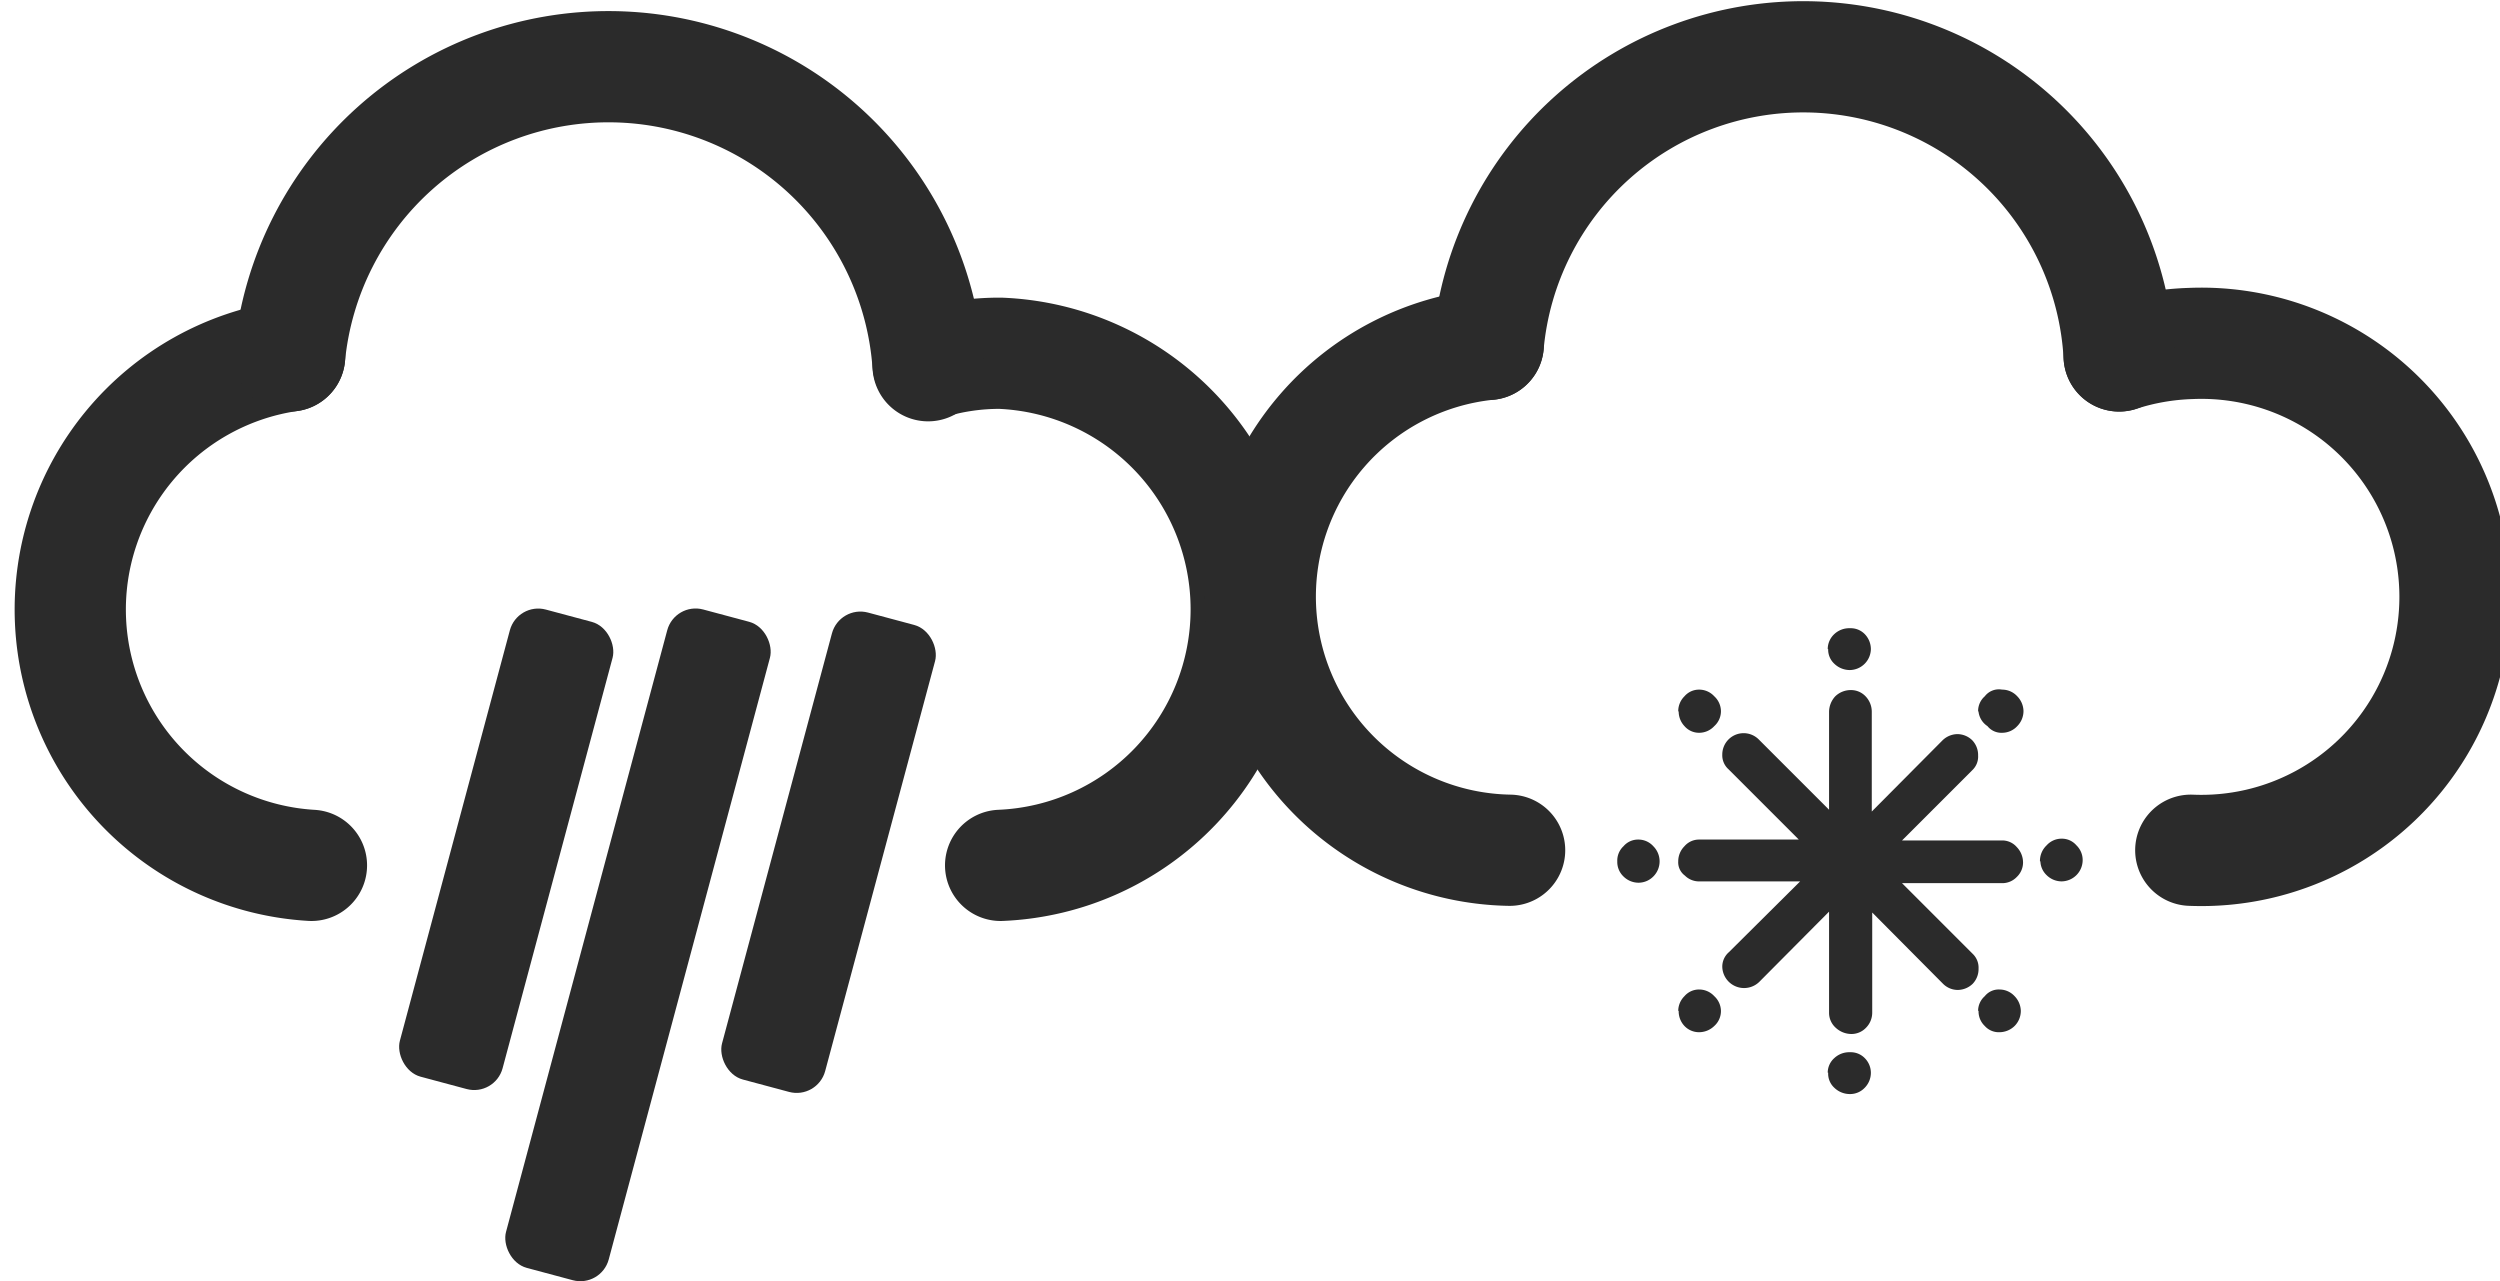
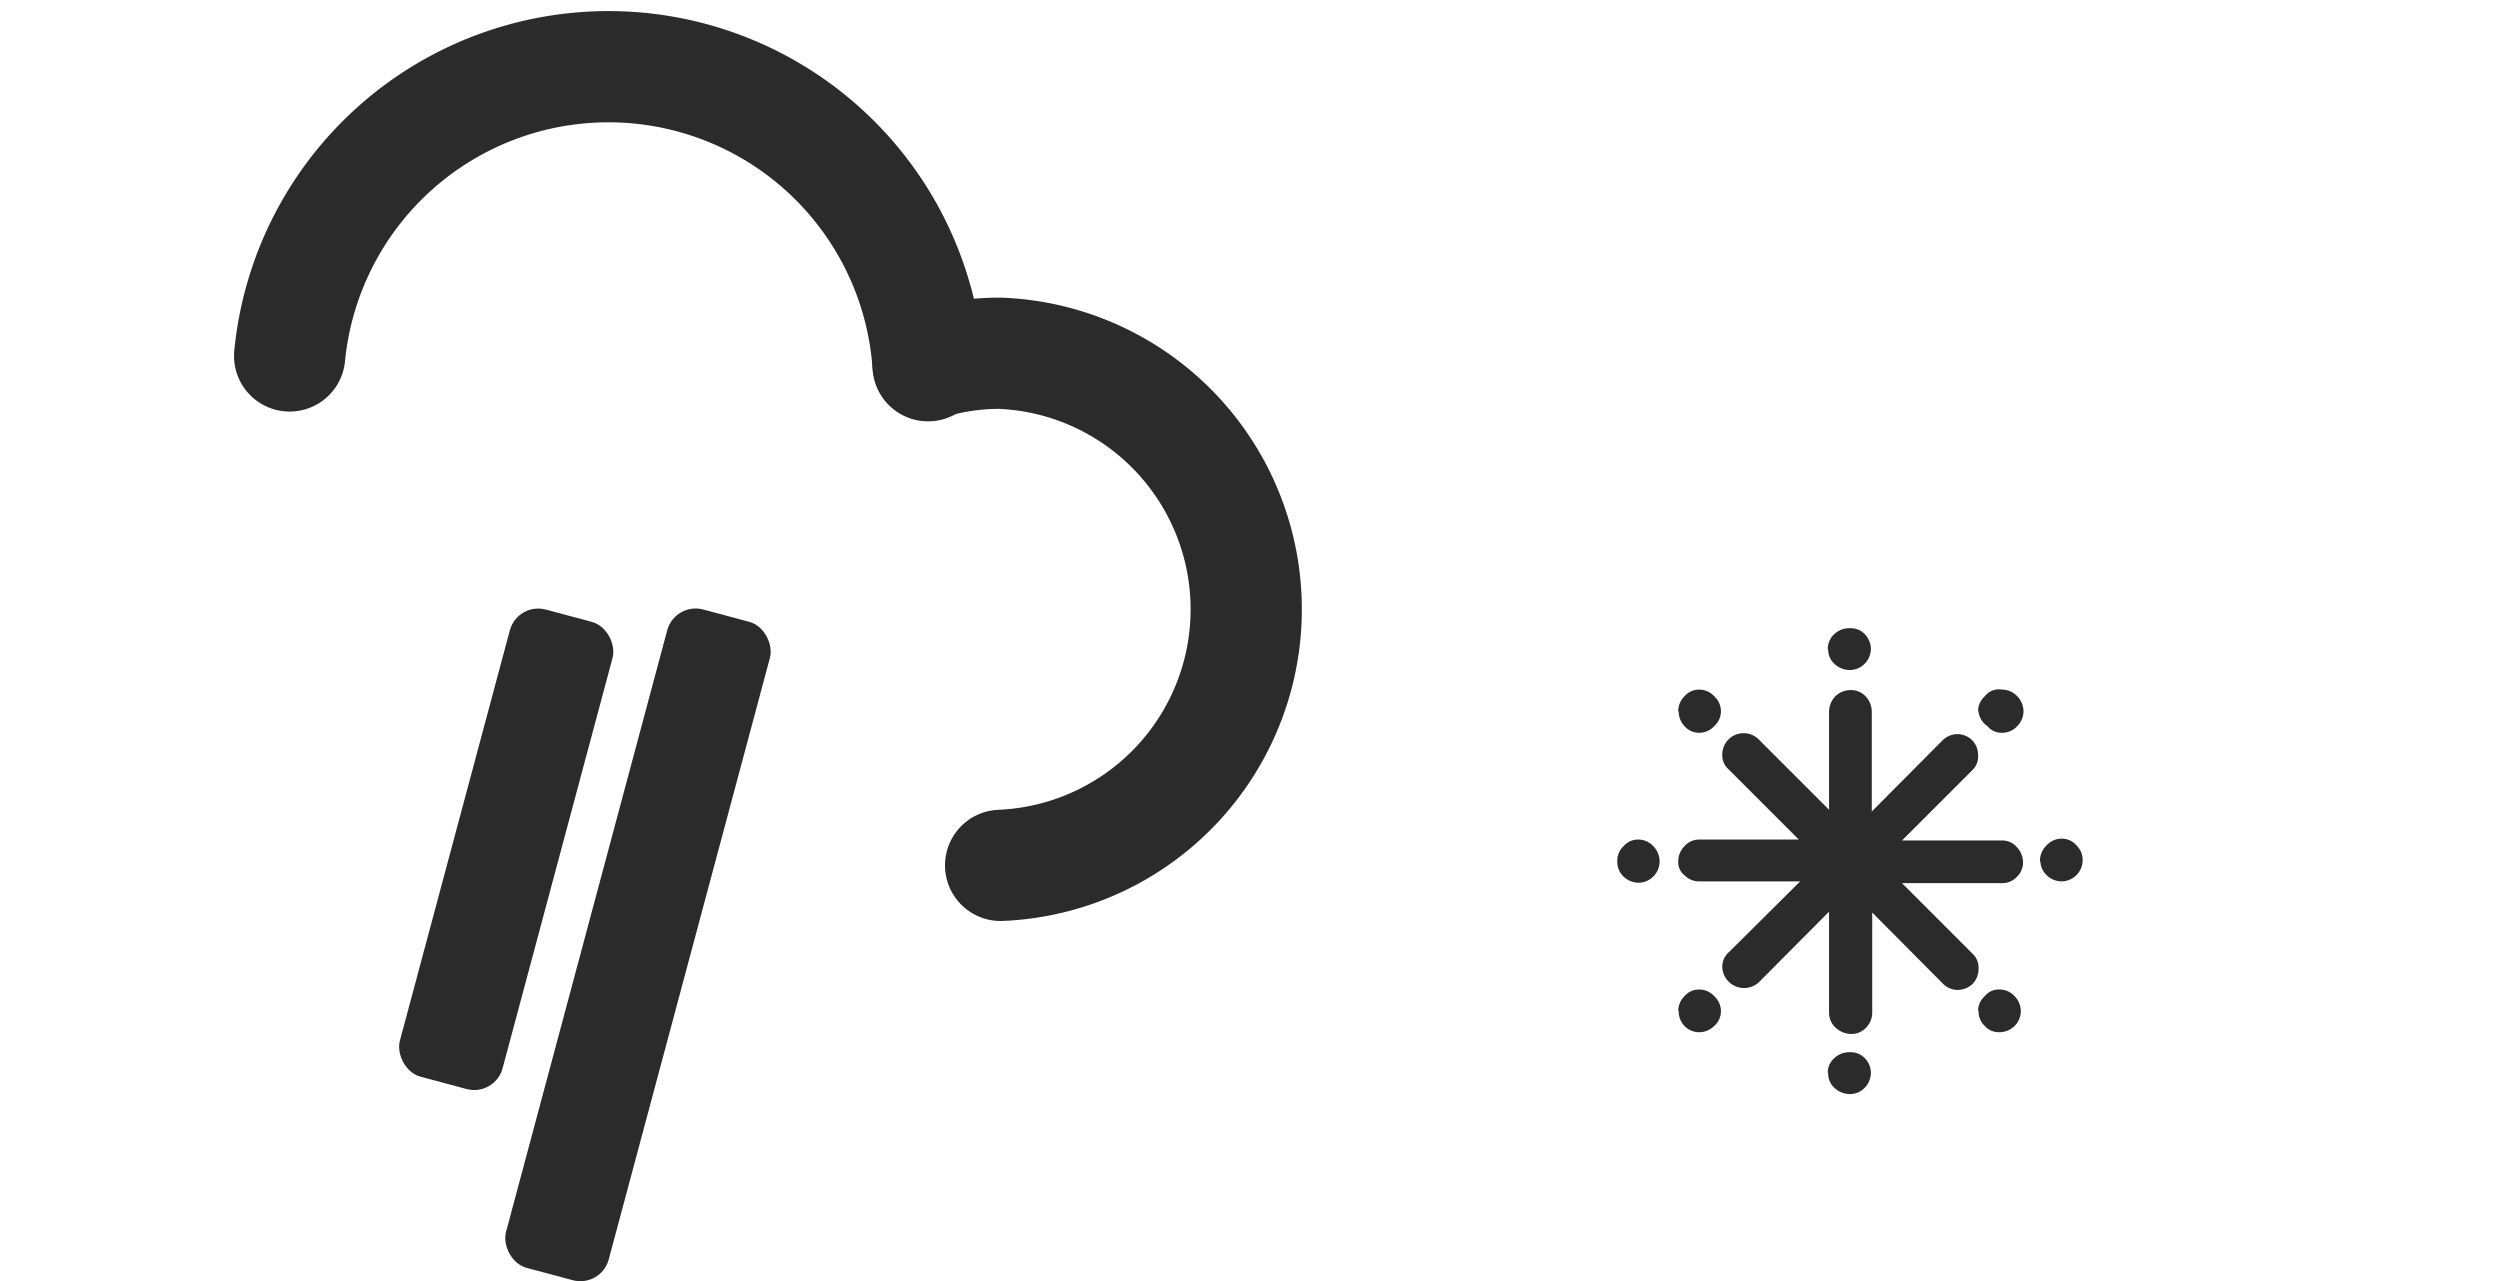
<svg xmlns="http://www.w3.org/2000/svg" viewBox="0 0 56.19 28.8">
  <defs>
    <style>.cls-1,.cls-2{fill:none;stroke:#2b2b2b;stroke-linecap:round;stroke-width:2.5px;}.cls-1{stroke-linejoin:round;}.cls-2{stroke-miterlimit:10;}.cls-3{fill:#2b2b2b;}</style>
  </defs>
  <g id="レイヤー_2" data-name="レイヤー 2">
    <g id="ICONOGRAPHY">
      <g id="Calque_17" data-name="Calque 17">
        <path class="cls-1" d="M22.49,19.45a5.76,5.76,0,0,0,0-11.51,5.45,5.45,0,0,0-1.63.24" />
-         <path class="cls-1" d="M6.51,8A5.76,5.76,0,0,0,7,19.45" />
        <path class="cls-2" d="M6.51,8a7.2,7.2,0,0,1,14.35.22" />
        <rect class="cls-3" x="10.18" y="13.65" width="2.39" height="10.87" rx="0.66" transform="translate(5.33 -2.29) rotate(15)" />
        <rect class="cls-3" x="13.14" y="13.58" width="2.39" height="15.32" rx="0.66" transform="translate(5.99 -2.99) rotate(15)" />
-         <rect class="cls-3" x="17.37" y="13.65" width="2.39" height="10.82" rx="0.66" transform="matrix(0.97, 0.26, -0.26, 0.97, 5.57, -4.16)" />
-         <path class="cls-1" d="M49.24,19.11a5.7,5.7,0,1,0,0-11.39A5.8,5.8,0,0,0,47.63,8" />
-         <path class="cls-1" d="M33.45,7.74a5.7,5.7,0,0,0,.48,11.37" />
-         <path class="cls-2" d="M33.45,7.74A7.11,7.11,0,0,1,47.63,8" />
        <path class="cls-3" d="M36.35,19.36a.44.44,0,0,1,.14-.34.43.43,0,0,1,.33-.15.45.45,0,0,1,.34.15.48.48,0,0,1,0,.68.47.47,0,0,1-.33.14.48.48,0,0,1-.34-.14A.45.45,0,0,1,36.35,19.36Zm1.37,0a.48.48,0,0,1,.14-.34.43.43,0,0,1,.33-.15h2.24l-1.58-1.58a.42.42,0,0,1-.14-.33.48.48,0,0,1,.82-.34l1.58,1.58V16a.52.52,0,0,1,.14-.35.5.5,0,0,1,.35-.14.45.45,0,0,1,.33.14.5.5,0,0,1,.14.35v2.24l1.59-1.6a.49.49,0,0,1,.33-.14.48.48,0,0,1,.34.14.48.48,0,0,1,.13.34.42.42,0,0,1-.13.33l-1.58,1.58H45a.43.43,0,0,1,.33.15.5.5,0,0,1,.14.35.45.45,0,0,1-.14.32.45.45,0,0,1-.33.14H42.75l1.59,1.59a.43.43,0,0,1,.13.33.48.48,0,0,1-.13.34.49.49,0,0,1-.34.14.47.47,0,0,1-.33-.14l-1.59-1.6v2.25a.48.48,0,0,1-.14.34.45.45,0,0,1-.33.14.52.52,0,0,1-.35-.14.45.45,0,0,1-.15-.34V20.49l-1.57,1.58a.49.49,0,0,1-.83-.34.43.43,0,0,1,.15-.33l1.6-1.59H38.21a.45.45,0,0,1-.34-.13A.37.37,0,0,1,37.72,19.36Zm0,3.36a.47.47,0,0,1,.14-.33.43.43,0,0,1,.33-.15.46.46,0,0,1,.34.15.46.46,0,0,1,.15.33.45.45,0,0,1-.15.34.49.49,0,0,1-.34.14.45.45,0,0,1-.33-.14A.48.48,0,0,1,37.73,22.72Zm0-6.74a.47.47,0,0,1,.14-.33.43.43,0,0,1,.33-.15.46.46,0,0,1,.34.15.46.46,0,0,1,.15.33.45.45,0,0,1-.15.34.46.46,0,0,1-.34.15.43.43,0,0,1-.33-.15A.48.48,0,0,1,37.73,16Zm3.36,8.13a.44.44,0,0,1,.15-.33.49.49,0,0,1,.35-.13.44.44,0,0,1,.33.13.47.47,0,0,1,.14.33.48.48,0,0,1-.14.34.45.45,0,0,1-.33.14.5.5,0,0,1-.35-.14A.43.43,0,0,1,41.09,24.11Zm0-9.52a.46.46,0,0,1,.15-.34.49.49,0,0,1,.35-.13.44.44,0,0,1,.33.13.49.49,0,0,1,.14.34.48.48,0,0,1-.47.47.5.5,0,0,1-.35-.14A.43.43,0,0,1,41.09,14.59Zm3.38,8.13a.44.44,0,0,1,.15-.33.4.4,0,0,1,.33-.15.46.46,0,0,1,.34.15.49.49,0,0,1,.14.33.48.48,0,0,1-.14.34.49.49,0,0,1-.34.14.42.42,0,0,1-.33-.14A.45.45,0,0,1,44.47,22.72Zm0-6.74a.44.44,0,0,1,.15-.33A.4.4,0,0,1,45,15.5a.46.46,0,0,1,.34.15.49.49,0,0,1,.14.33.48.48,0,0,1-.14.34.46.46,0,0,1-.34.15.4.4,0,0,1-.33-.15A.45.45,0,0,1,44.47,16Zm1.39,3.38A.48.48,0,0,1,46,19a.45.45,0,0,1,.34-.15.43.43,0,0,1,.33.15.46.46,0,0,1,.14.34.48.48,0,0,1-.47.47.48.48,0,0,1-.34-.14A.45.45,0,0,1,45.86,19.36Z" />
      </g>
    </g>
  </g>
</svg>